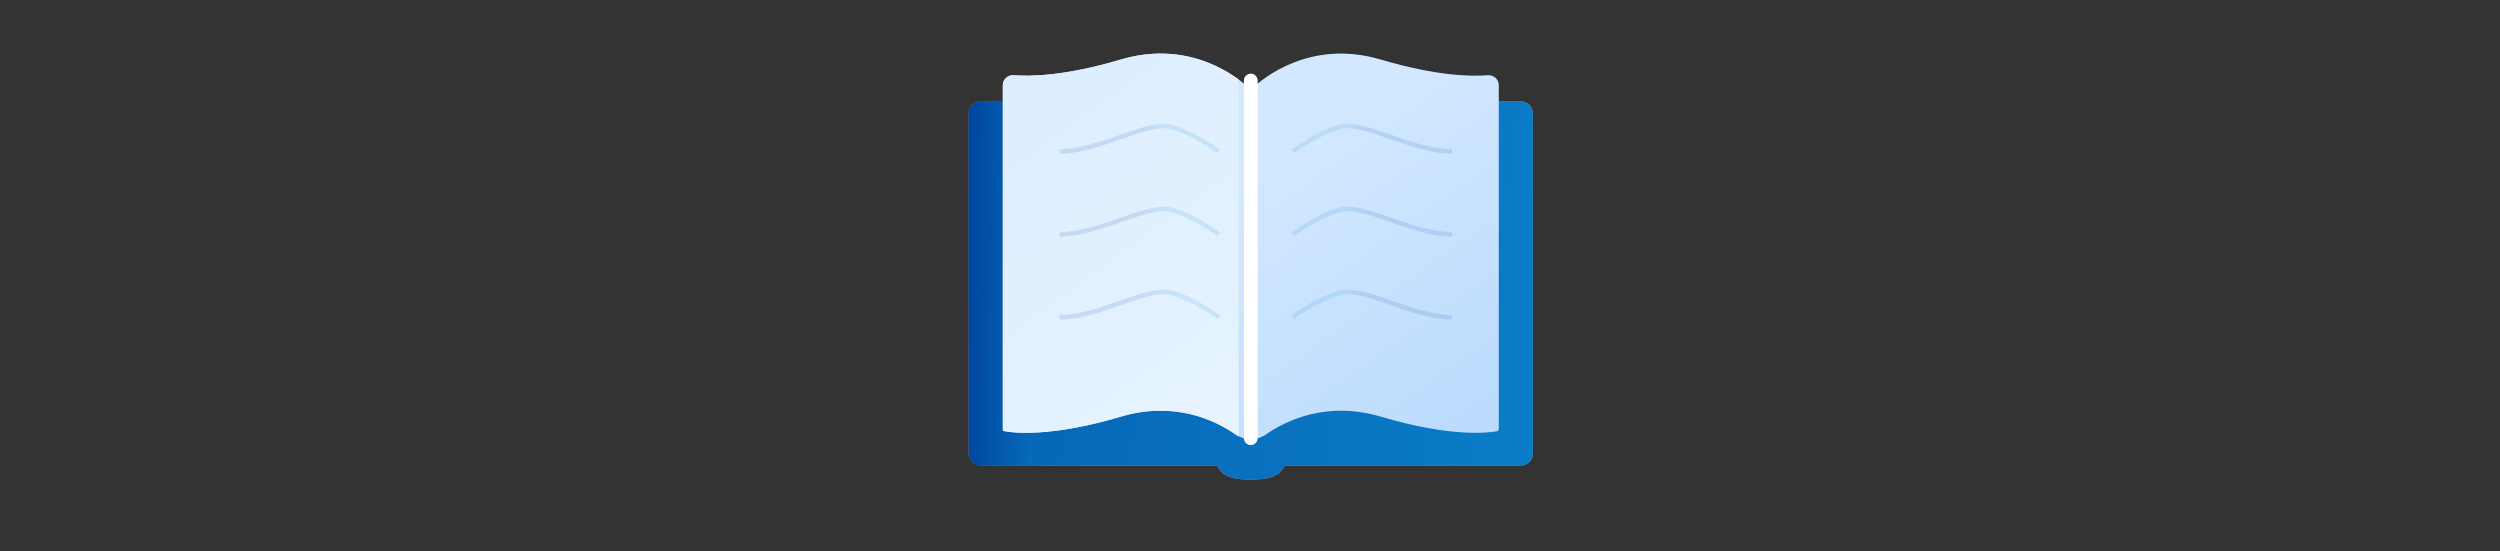
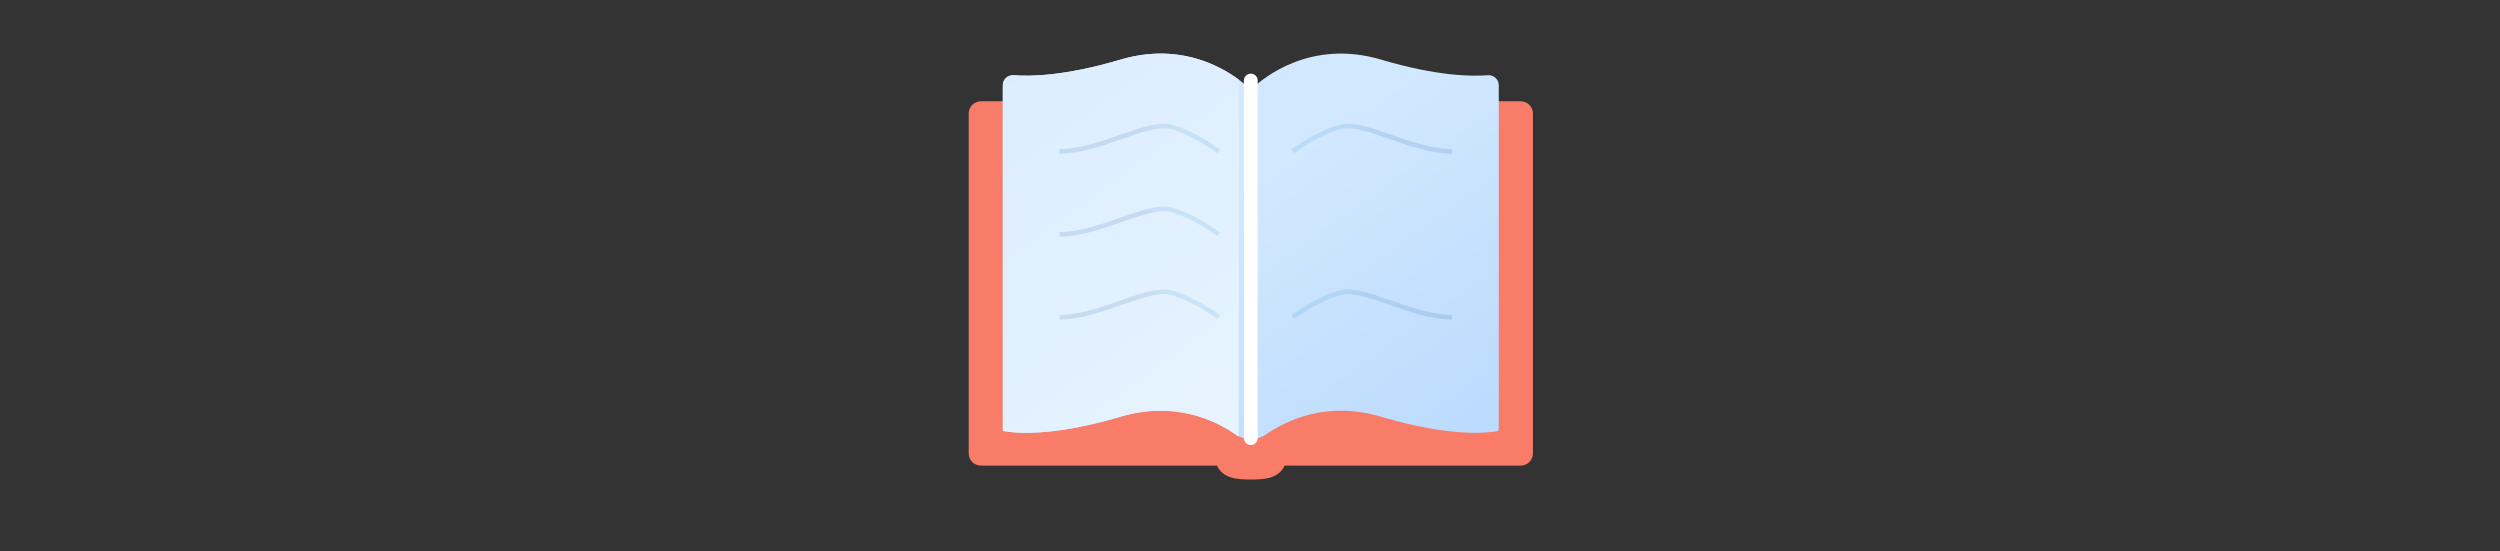
<svg xmlns="http://www.w3.org/2000/svg" width="544" height="120" viewBox="0 0 544 120" fill="none">
  <rect x="0" y="0" width="544" height="120" fill="#333333" stroke="none" />
  <path d="M330.891 22.04H325.397V93.023C325.397 93.023 318.011 95.142 300.56 89.962C288.794 86.469 279.992 90.683 275.505 93.8C274.551 94.462 273.417 95.558 272.25 95.558H272.177H272.104C270.936 95.558 269.802 94.463 268.848 93.8C264.362 90.684 255.56 86.469 243.793 89.962C226.343 95.142 218.956 93.023 218.956 93.023V22.04H213.462C211.986 22.04 210.79 23.218 210.79 24.672V98.68C210.79 100.134 211.986 101.312 213.462 101.312H261.467C262.883 101.312 263.466 101.312 264.804 101.312C266.109 104.032 268.919 104.345 272.176 104.345C275.434 104.345 278.244 104.032 279.549 101.312C280.472 101.312 281.47 101.312 282.886 101.312H330.891C332.367 101.312 333.563 100.134 333.563 98.68V24.672C333.564 23.218 332.367 22.04 330.891 22.04Z" fill="#F87C68" />
-   <path d="M330.891 22.04H325.397V93.023C325.397 93.023 318.011 95.142 300.56 89.962C288.794 86.469 279.992 90.683 275.505 93.8C274.551 94.462 273.417 95.558 272.25 95.558H272.177H272.104C270.936 95.558 269.802 94.463 268.848 93.8C264.362 90.684 255.56 86.469 243.793 89.962C226.343 95.142 218.956 93.023 218.956 93.023V22.04H213.462C211.986 22.04 210.79 23.218 210.79 24.672V98.68C210.79 100.134 211.986 101.312 213.462 101.312H261.467C262.883 101.312 263.466 101.312 264.804 101.312C266.109 104.032 268.919 104.345 272.176 104.345C275.434 104.345 278.244 104.032 279.549 101.312C280.472 101.312 281.47 101.312 282.886 101.312H330.891C332.367 101.312 333.563 100.134 333.563 98.68V24.672C333.564 23.218 332.367 22.04 330.891 22.04Z" fill="url(#paint0_linear)" />
-   <path d="M224.459 98.686V93.451C220.689 93.527 218.956 93.03 218.956 93.03V22.047H213.462C211.986 22.047 210.79 23.225 210.79 24.679V98.686C210.79 100.14 211.986 101.319 213.462 101.319H227.131C225.655 101.319 224.459 100.14 224.459 98.686Z" fill="url(#paint1_linear)" />
  <path d="M243.789 12.98C231.757 16.552 224.157 16.653 220.597 16.372C219.309 16.27 218.21 17.274 218.21 18.547V93.358C218.21 93.589 218.368 93.789 218.598 93.832C220.402 94.168 228.533 95.218 243.789 90.689C255.555 87.196 264.357 91.41 268.843 94.526C269.797 95.189 270.931 95.555 272.099 95.555H272.172H272.245C273.413 95.555 274.546 95.189 275.501 94.526C279.987 91.41 288.789 87.196 300.555 90.689C315.811 95.218 323.941 94.168 325.745 93.832C325.976 93.789 326.134 93.589 326.134 93.358V18.547C326.134 17.274 325.034 16.27 323.747 16.372C320.187 16.653 312.587 16.552 300.555 12.98C285.022 8.369 274.654 17.19 272.562 19.184C272.344 19.392 272 19.392 271.782 19.184C269.69 17.19 259.322 8.369 243.789 12.98Z" fill="url(#paint2_linear)" />
  <path fill-rule="evenodd" clip-rule="evenodd" d="M269.54 17.317C265.31 14.184 256.197 9.296 243.789 12.98C231.757 16.552 224.157 16.653 220.597 16.372C219.309 16.27 218.21 17.274 218.21 18.547V93.75C218.21 93.75 226.338 95.869 243.789 90.689C255.555 87.196 264.357 91.41 268.843 94.526C269.066 94.682 269.299 94.82 269.54 94.942V17.317Z" fill="url(#paint3_linear)" />
  <path d="M281.299 32.95C281.299 32.95 286.486 29.022 291.64 27.601C296.794 26.179 307.151 32.95 315.942 32.95" stroke="url(#paint4_linear)" stroke-opacity="0.12" />
-   <path d="M281.299 50.994C281.299 50.994 286.486 47.067 291.64 45.645C296.794 44.224 307.151 50.994 315.942 50.994" stroke="url(#paint5_linear)" stroke-opacity="0.12" />
  <path d="M281.299 69.032C281.299 69.032 286.486 65.105 291.64 63.683C296.794 62.261 307.151 69.032 315.942 69.032" stroke="url(#paint6_linear)" stroke-opacity="0.12" />
  <path d="M265.196 32.95C265.196 32.95 260.008 29.022 254.854 27.601C249.7 26.179 239.343 32.95 230.552 32.95" stroke="url(#paint7_linear)" stroke-opacity="0.12" />
  <path d="M265.196 50.994C265.196 50.994 260.008 47.067 254.854 45.645C249.7 44.224 239.343 50.994 230.552 50.994" stroke="url(#paint8_linear)" stroke-opacity="0.12" />
  <path d="M265.196 69.032C265.196 69.032 260.008 65.105 254.854 63.683C249.7 62.261 239.343 69.032 230.552 69.032" stroke="url(#paint9_linear)" stroke-opacity="0.12" />
  <path d="M272.172 17.527V95.344" stroke="white" stroke-width="3" stroke-linecap="round" />
  <defs>
    <linearGradient id="paint0_linear" x1="67.691" y1="25.492" x2="333.427" y2="60.61" gradientUnits="userSpaceOnUse">
      <stop stop-color="#0046A1" />
      <stop offset="1" stop-color="#0A7CC7" />
    </linearGradient>
    <linearGradient id="paint1_linear" x1="210.79" y1="56.687" x2="231.943" y2="56.966" gradientUnits="userSpaceOnUse">
      <stop stop-color="#0046A1" />
      <stop offset="1" stop-color="#0A7CC7" />
    </linearGradient>
    <linearGradient id="paint2_linear" x1="280.395" y1="33.107" x2="331.372" y2="105.13" gradientUnits="userSpaceOnUse">
      <stop stop-color="#D2E8FF" />
      <stop offset="1" stop-color="#B7D8FD" />
    </linearGradient>
    <linearGradient id="paint3_linear" x1="223.643" y1="6.286" x2="331.018" y2="153.693" gradientUnits="userSpaceOnUse">
      <stop stop-color="#DBEDFF" />
      <stop offset="1" stop-color="#F2F9FF" />
    </linearGradient>
    <linearGradient id="paint4_linear" x1="296.942" y1="28.491" x2="295.329" y2="26.09" gradientUnits="userSpaceOnUse">
      <stop stop-color="#0046A1" />
      <stop offset="1" stop-color="#0A7CC7" />
    </linearGradient>
    <linearGradient id="paint5_linear" x1="296.942" y1="46.535" x2="295.329" y2="44.135" gradientUnits="userSpaceOnUse">
      <stop stop-color="#0046A1" />
      <stop offset="1" stop-color="#0A7CC7" />
    </linearGradient>
    <linearGradient id="paint6_linear" x1="296.942" y1="64.573" x2="295.329" y2="62.172" gradientUnits="userSpaceOnUse">
      <stop stop-color="#0046A1" />
      <stop offset="1" stop-color="#0A7CC7" />
    </linearGradient>
    <linearGradient id="paint7_linear" x1="249.552" y1="28.491" x2="251.165" y2="26.09" gradientUnits="userSpaceOnUse">
      <stop stop-color="#0046A1" />
      <stop offset="1" stop-color="#0A7CC7" />
    </linearGradient>
    <linearGradient id="paint8_linear" x1="249.552" y1="46.535" x2="251.165" y2="44.135" gradientUnits="userSpaceOnUse">
      <stop stop-color="#0046A1" />
      <stop offset="1" stop-color="#0A7CC7" />
    </linearGradient>
    <linearGradient id="paint9_linear" x1="249.552" y1="64.573" x2="251.165" y2="62.172" gradientUnits="userSpaceOnUse">
      <stop stop-color="#0046A1" />
      <stop offset="1" stop-color="#0A7CC7" />
    </linearGradient>
  </defs>
</svg>